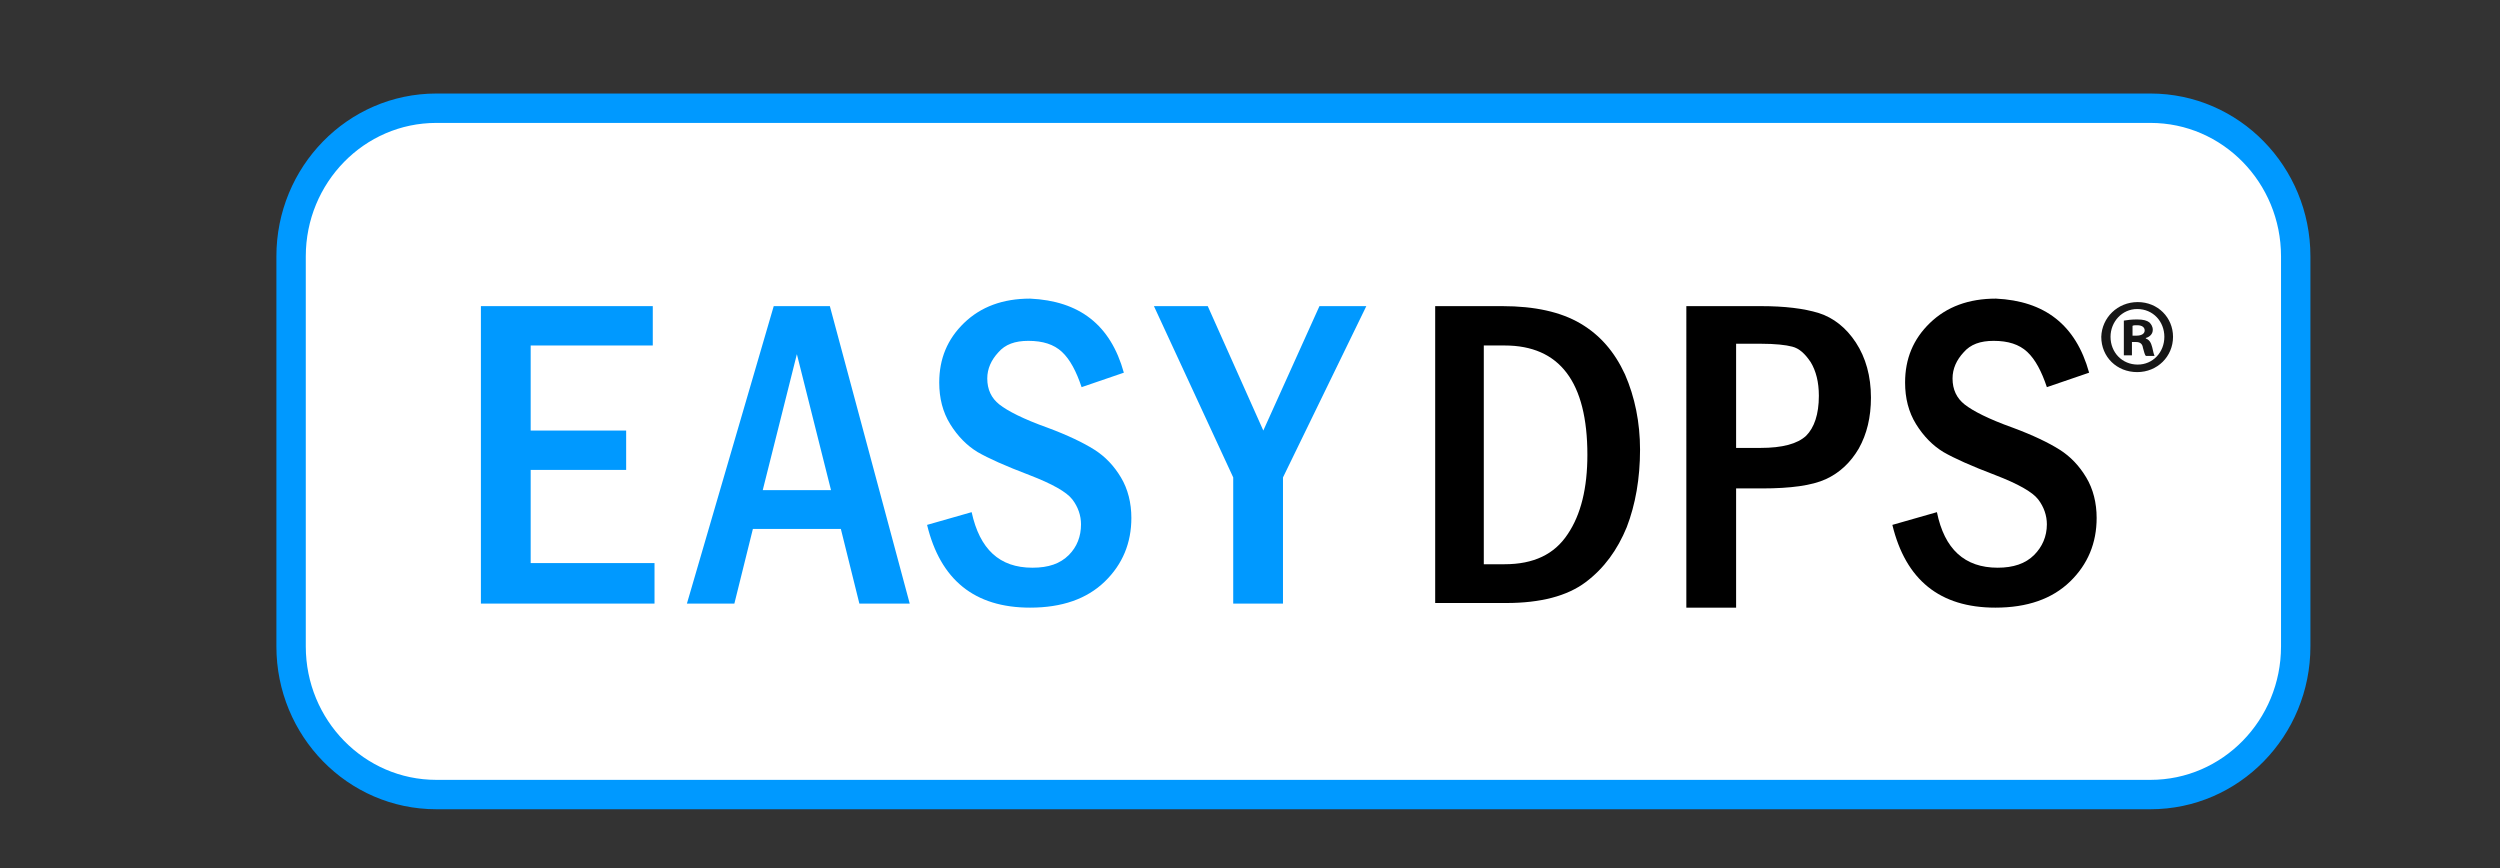
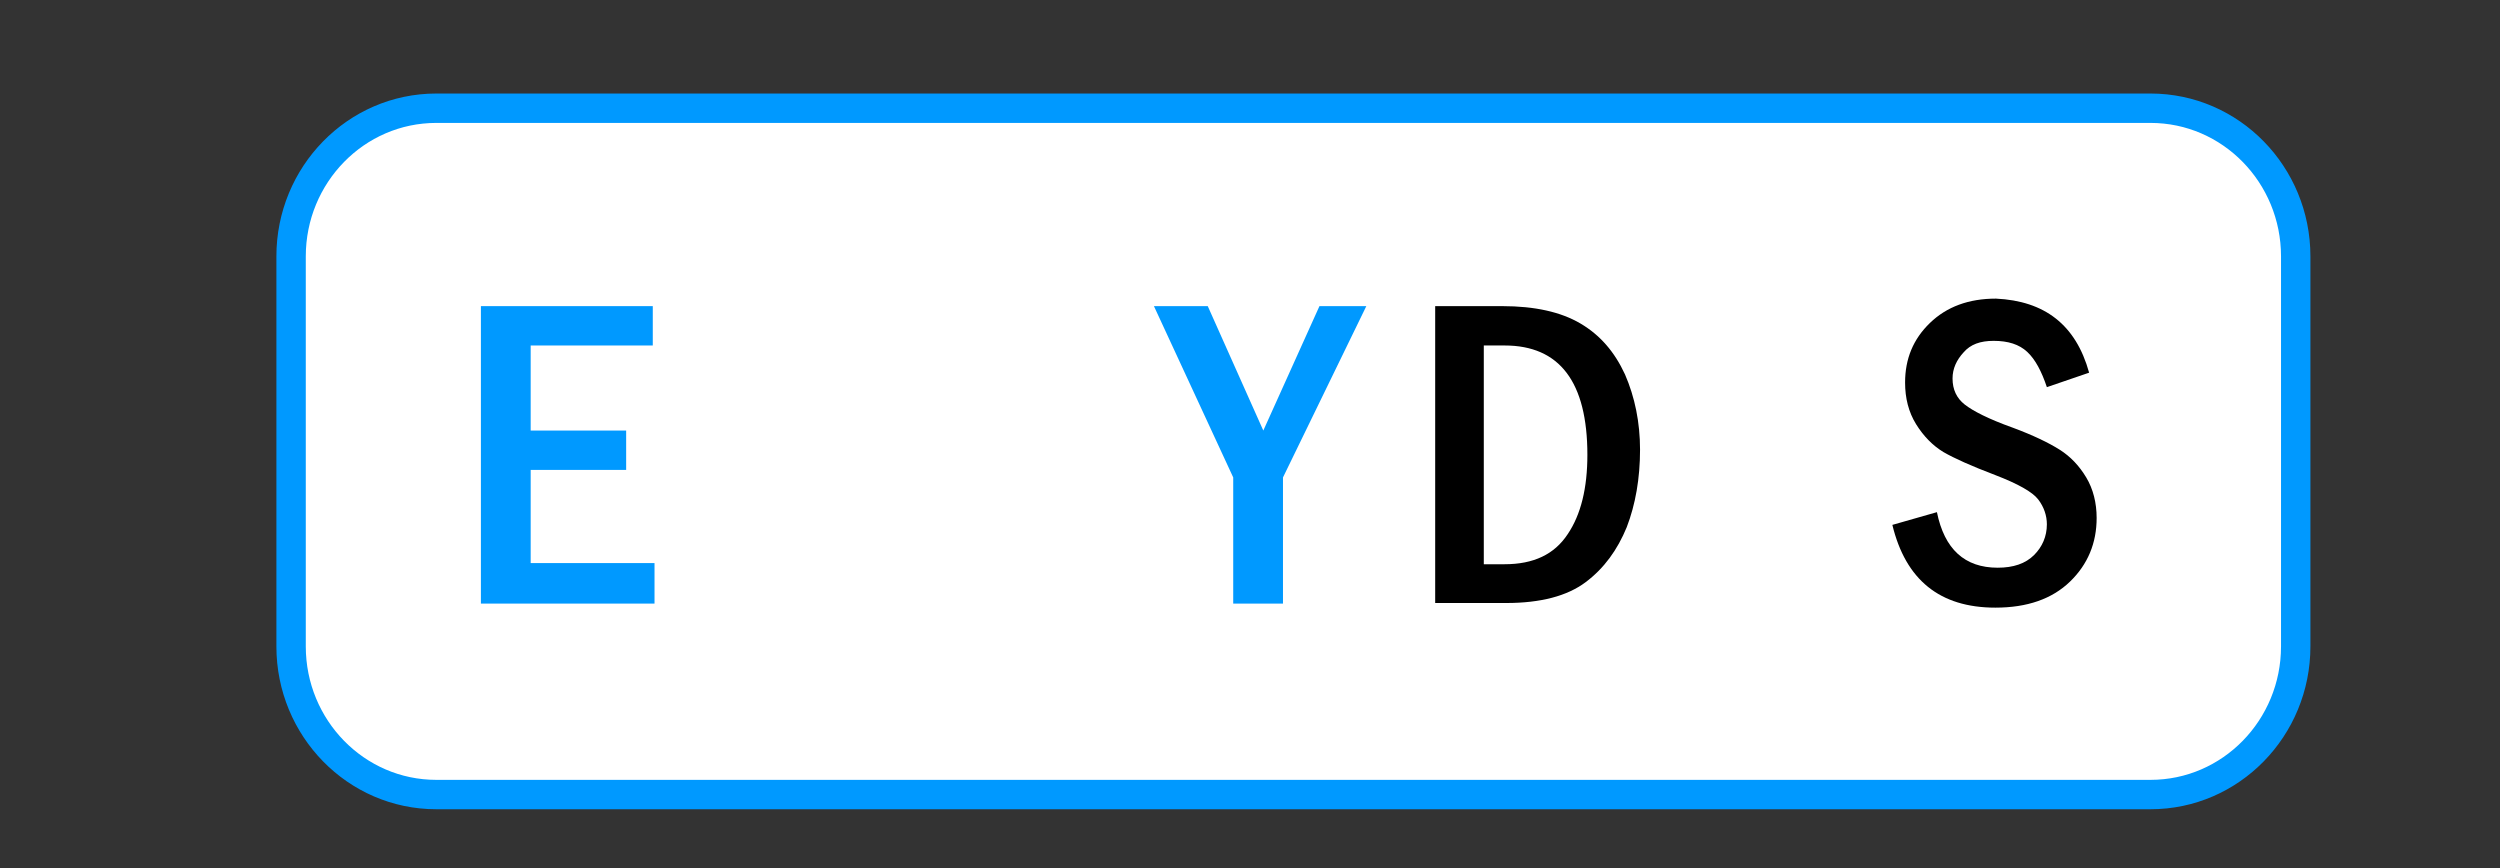
<svg xmlns="http://www.w3.org/2000/svg" version="1.1" id="Layer_1" x="0px" y="0px" viewBox="0 0 432 150" style="enable-background:new 0 0 432 150;" xml:space="preserve">
  <rect x="0" y="0" width="432" height="150" fill="#333333" stroke="none" />
  <style type="text/css">
	.st0{fill:#FFFFFF;}
	.st1{fill:none;stroke:#0099FF;stroke-width:5.079;}
	.st2{fill-rule:evenodd;clip-rule:evenodd;fill:#0099FF;}
	.st3{fill-rule:evenodd;clip-rule:evenodd;}
	.st4{fill:#161616;}
</style>
  <path class="st0" d="M371.7,137.3H75.3c-13.8,0-25-11.2-25-25V43.7c0-13.8,11.2-25,25-25h296.4c13.8,0,25,11.2,25,25v68.6  C396.7,126.1,385.5,137.3,371.7,137.3z" />
  <path class="st1" d="M396.7,111.7c0,14.1-11.2,25.6-25.1,25.6H75.4c-13.9,0-25.1-11.5-25.1-25.6V44.3c0-14.1,11.2-25.6,25.1-25.6  h296.2c13.9,0,25.1,11.5,25.1,25.6V111.7z" />
  <polygon class="st2" points="83.1,52.9 112.8,52.9 112.8,59.7 91.7,59.7 91.7,74.4 108.2,74.4 108.2,81.2 91.7,81.2 91.7,97.3   113.1,97.3 113.1,104.3 83.1,104.3 " />
-   <path class="st2" d="M143.6,84.7l-5.9-23.5l-5.9,23.5H143.6z M133.7,52.9h9.7l13.8,51.4h-8.7l-3.2-12.9h-15.2l-3.2,12.9h-8.2  L133.7,52.9z" />
-   <path class="st2" d="M194.2,64.4l-7.3,2.5c-0.9-2.7-2-4.8-3.4-6.1s-3.3-1.9-5.8-1.9c-2.3,0-4,0.6-5.2,2c-1.2,1.3-1.9,2.8-1.9,4.5  c0,1.9,0.7,3.4,2.1,4.5c1.4,1.1,4.1,2.5,8.3,4c3.5,1.3,6.2,2.6,8.1,3.8c1.9,1.2,3.4,2.8,4.6,4.8c1.2,2,1.8,4.4,1.8,7  c0,4.3-1.5,8-4.6,11s-7.4,4.5-12.9,4.5c-9.6,0-15.5-4.8-17.8-14.3l7.7-2.2c1.4,6.4,4.8,9.6,10.5,9.6c2.8,0,4.8-0.7,6.3-2.2  c1.4-1.4,2.1-3.2,2.1-5.3c0-1.5-0.5-3-1.5-4.3s-3.5-2.7-7.4-4.2c-4.2-1.6-7.1-2.9-9-4c-1.8-1.1-3.4-2.7-4.7-4.8  c-1.3-2.1-1.9-4.5-1.9-7.2c0-4.1,1.4-7.5,4.3-10.3c2.9-2.8,6.7-4.2,11.4-4.2C186.5,52,191.9,56.1,194.2,64.4z" />
  <polygon class="st2" points="199.4,52.9 208.7,52.9 218.3,74.4 228,52.9 236.1,52.9 221.7,82.5 221.7,104.3 213.1,104.3 213.1,82.5   " />
  <g>
-     <path class="st3" d="M256.4,59.7v37.8h3.6c5,0,8.6-1.7,10.9-5.2c2.3-3.4,3.4-8,3.4-13.7c0-12.6-4.8-18.9-14.3-18.9   C260,59.7,256.4,59.7,256.4,59.7z M247.9,52.9h11.7c5.6,0,10.1,1,13.5,3s5.9,4.9,7.7,8.8c1.7,3.9,2.6,8.3,2.6,13   c0,5-0.8,9.5-2.3,13.4c-1.6,3.9-3.9,7.1-7.1,9.5s-7.8,3.6-13.7,3.6H248V52.9H247.9z" />
-     <path class="st3" d="M300,59.4v18h4.2c3.8,0,6.4-0.7,7.9-2.1c1.4-1.4,2.2-3.7,2.2-6.9c0-2.4-0.5-4.3-1.4-5.8c-1-1.5-2-2.4-3.2-2.7   c-1.1-0.3-3-0.5-5.4-0.5H300z M291.5,52.9h12.8c4.1,0,7.4,0.4,10,1.2c2.5,0.8,4.7,2.5,6.4,5.1c1.7,2.6,2.6,5.8,2.6,9.5   c0,3.4-0.7,6.3-2.1,8.8c-1.4,2.4-3.3,4.2-5.7,5.3c-2.4,1.1-6.1,1.6-11,1.6H300V105h-8.6V52.9H291.5z" />
+     <path class="st3" d="M256.4,59.7v37.8h3.6c5,0,8.6-1.7,10.9-5.2c2.3-3.4,3.4-8,3.4-13.7c0-12.6-4.8-18.9-14.3-18.9   z M247.9,52.9h11.7c5.6,0,10.1,1,13.5,3s5.9,4.9,7.7,8.8c1.7,3.9,2.6,8.3,2.6,13   c0,5-0.8,9.5-2.3,13.4c-1.6,3.9-3.9,7.1-7.1,9.5s-7.8,3.6-13.7,3.6H248V52.9H247.9z" />
    <path class="st3" d="M361,64.4l-7.3,2.5c-0.9-2.7-2-4.8-3.4-6.1s-3.3-1.9-5.8-1.9c-2.3,0-4,0.6-5.2,2c-1.2,1.3-1.9,2.8-1.9,4.5   c0,1.9,0.7,3.4,2.1,4.5s4.1,2.5,8.3,4c3.5,1.3,6.2,2.6,8.1,3.8c1.9,1.2,3.4,2.8,4.6,4.8s1.8,4.4,1.8,7c0,4.3-1.5,8-4.6,11   s-7.4,4.5-12.9,4.5c-9.6,0-15.5-4.8-17.8-14.3l7.7-2.2c1.3,6.4,4.8,9.6,10.5,9.6c2.7,0,4.8-0.7,6.3-2.2c1.4-1.4,2.2-3.2,2.2-5.3   c0-1.5-0.5-3-1.5-4.3s-3.5-2.7-7.4-4.2c-4.2-1.6-7.1-2.9-9-4c-1.8-1.1-3.4-2.7-4.7-4.8c-1.3-2.1-1.9-4.5-1.9-7.2   c0-4.1,1.4-7.5,4.3-10.3s6.7-4.2,11.4-4.2C353.3,52,358.7,56.1,361,64.4z" />
  </g>
-   <path class="st4" d="M369.4,52.2c3.5,0,6.1,2.7,6.1,6c0,3.4-2.7,6.1-6.2,6.1s-6.2-2.6-6.2-6.1C363.2,54.9,365.9,52.2,369.4,52.2  L369.4,52.2z M369.3,53.4c-2.6,0-4.6,2.2-4.6,4.8c0,2.7,2,4.8,4.7,4.8c2.6,0,4.6-2.1,4.6-4.8C374,55.6,372.1,53.4,369.3,53.4  L369.3,53.4z M368.4,61.4H367v-6c0.6-0.1,1.3-0.2,2.3-0.2c1.1,0,1.7,0.2,2.1,0.5c0.3,0.3,0.6,0.7,0.6,1.3c0,0.7-0.5,1.2-1.2,1.4v0.1  c0.6,0.2,0.9,0.7,1.1,1.5c0.2,0.9,0.3,1.3,0.4,1.5h-1.5c-0.2-0.2-0.3-0.7-0.5-1.4c-0.1-0.7-0.5-1-1.2-1h-0.7L368.4,61.4L368.4,61.4z   M368.5,58h0.7c0.8,0,1.4-0.3,1.4-0.9c0-0.5-0.4-0.9-1.3-0.9c-0.4,0-0.6,0-0.8,0.1L368.5,58L368.5,58z" />
</svg>